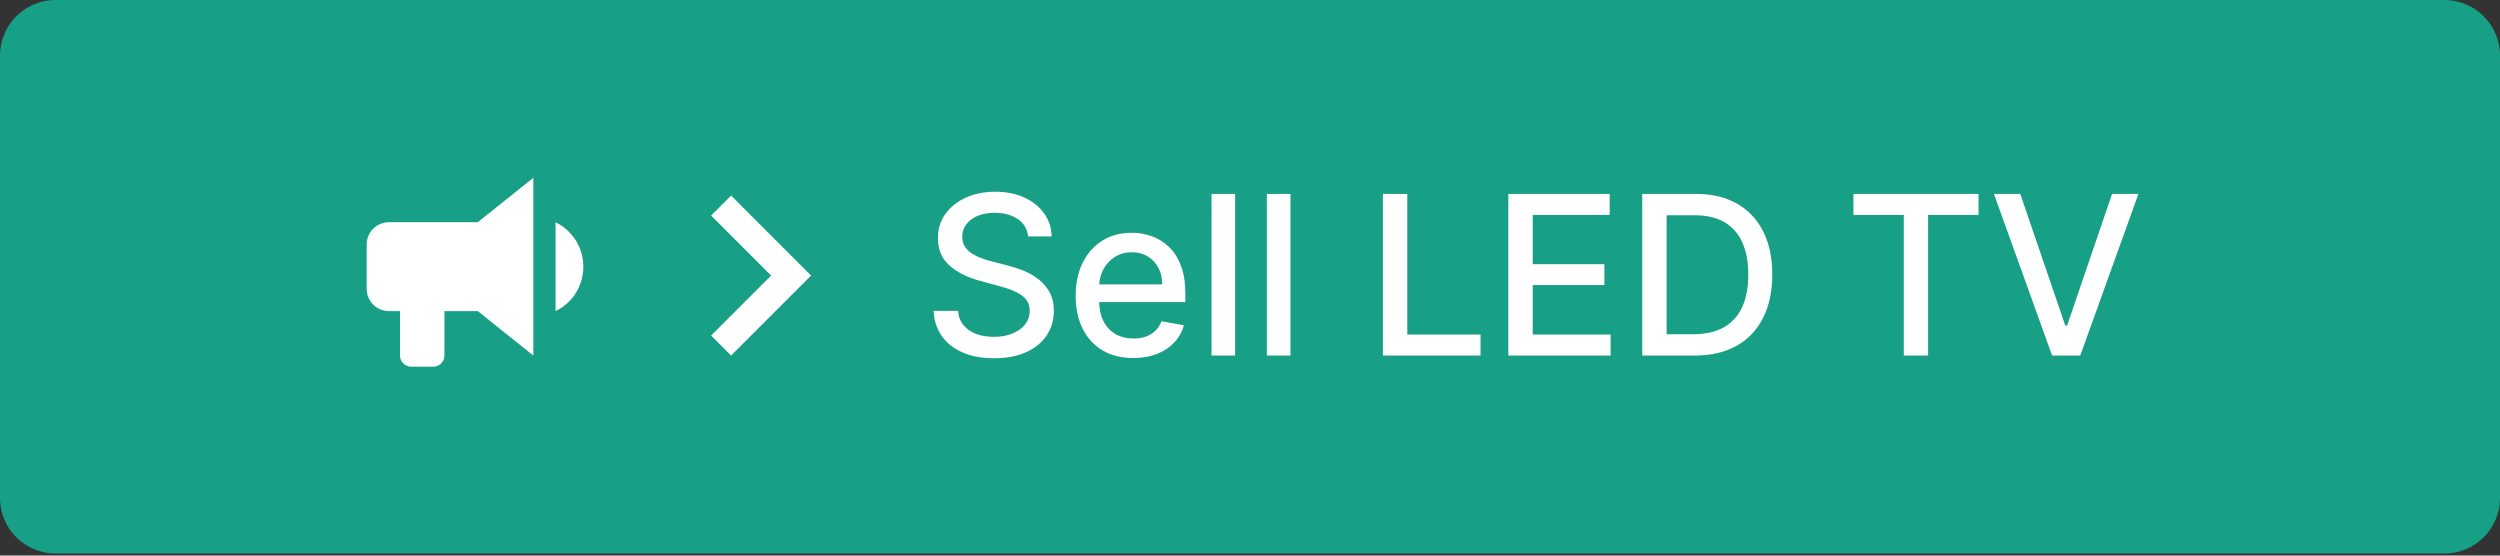
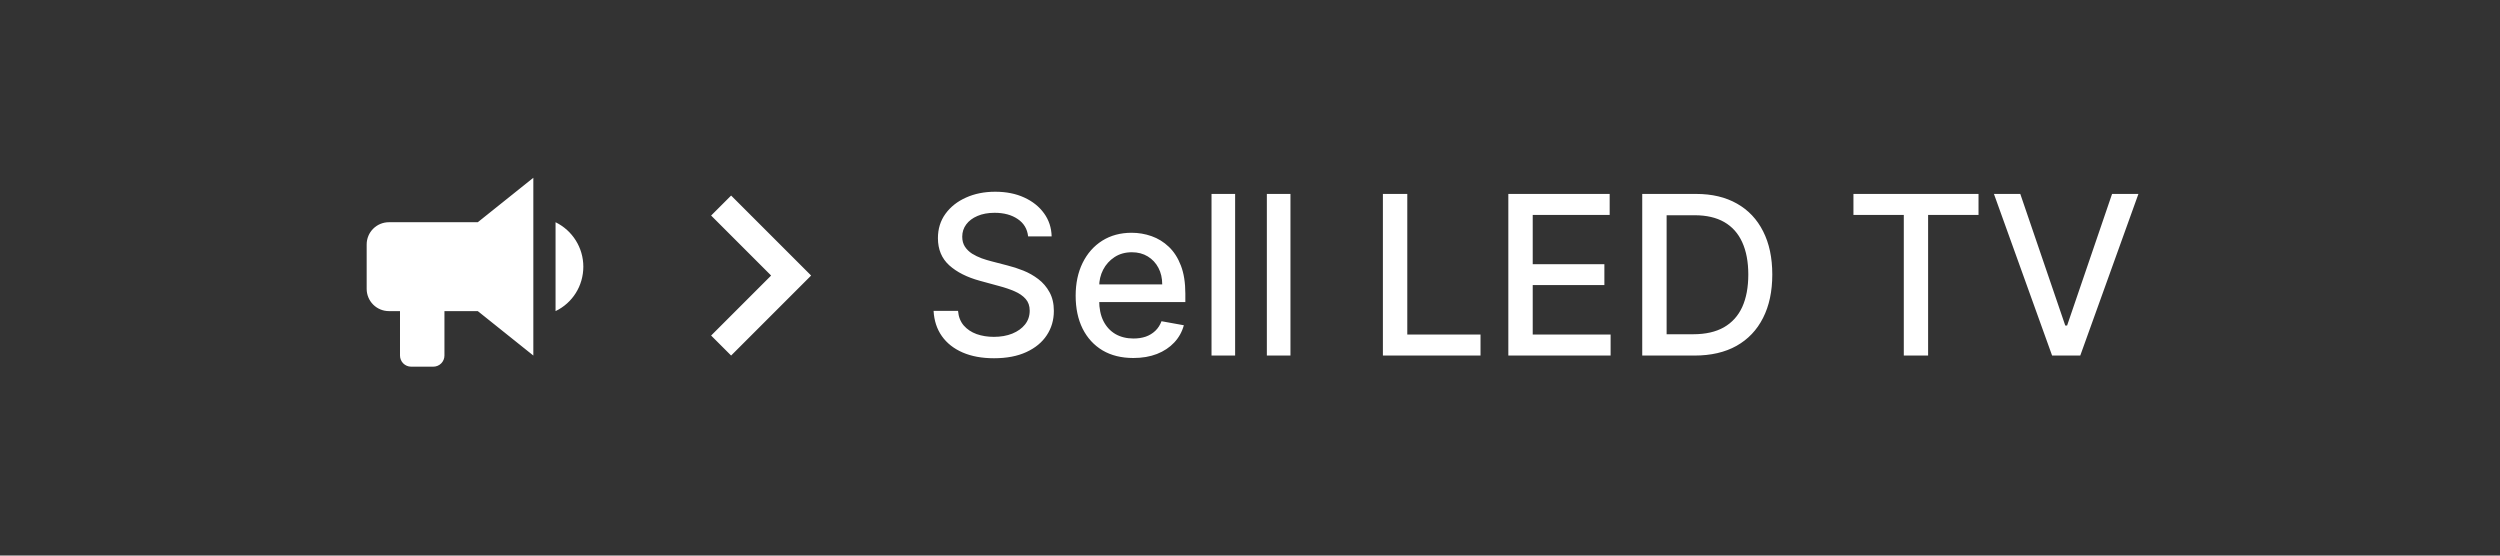
<svg xmlns="http://www.w3.org/2000/svg" width="225" height="50" viewBox="0 0 225 50" fill="none">
  <rect x="0" y="0" width="225" height="50" fill="#333333" stroke="none" />
-   <path d="M0 5C0 2.239 2.239 0 5 0H220C222.761 0 225 2.239 225 5V44.816C225 47.577 222.761 49.816 220 49.816H5C2.239 49.816 0 47.577 0 44.816V5Z" fill="#17A086" />
-   <path d="M92.531 21.276C92.456 20.603 92.143 20.082 91.594 19.713C91.044 19.339 90.353 19.152 89.52 19.152C88.923 19.152 88.407 19.247 87.972 19.436C87.536 19.621 87.197 19.876 86.956 20.203C86.719 20.525 86.601 20.892 86.601 21.304C86.601 21.65 86.681 21.948 86.842 22.199C87.008 22.45 87.224 22.66 87.489 22.831C87.758 22.997 88.047 23.136 88.355 23.25C88.663 23.359 88.959 23.449 89.243 23.52L90.663 23.889C91.127 24.003 91.603 24.157 92.091 24.351C92.579 24.545 93.031 24.801 93.447 25.118C93.864 25.435 94.2 25.828 94.456 26.297C94.716 26.766 94.847 27.327 94.847 27.98C94.847 28.804 94.633 29.535 94.207 30.175C93.786 30.814 93.173 31.318 92.368 31.688C91.568 32.057 90.599 32.242 89.463 32.242C88.374 32.242 87.432 32.069 86.636 31.723C85.841 31.377 85.218 30.887 84.769 30.253C84.319 29.614 84.07 28.856 84.023 27.98H86.224C86.267 28.506 86.438 28.944 86.736 29.294C87.039 29.64 87.425 29.898 87.894 30.068C88.367 30.234 88.885 30.317 89.449 30.317C90.069 30.317 90.621 30.22 91.104 30.026C91.591 29.827 91.975 29.552 92.254 29.202C92.534 28.847 92.673 28.432 92.673 27.959C92.673 27.528 92.55 27.175 92.304 26.901C92.062 26.626 91.733 26.399 91.317 26.219C90.905 26.039 90.438 25.88 89.918 25.743L88.199 25.274C87.034 24.957 86.111 24.491 85.429 23.875C84.752 23.259 84.413 22.445 84.413 21.432C84.413 20.594 84.641 19.862 85.095 19.237C85.55 18.612 86.165 18.127 86.942 17.781C87.718 17.431 88.594 17.256 89.57 17.256C90.555 17.256 91.423 17.428 92.176 17.774C92.934 18.12 93.53 18.596 93.966 19.202C94.401 19.803 94.629 20.494 94.648 21.276H92.531ZM102 32.22C100.926 32.22 100 31.991 99.223 31.531C98.452 31.067 97.855 30.416 97.434 29.578C97.017 28.735 96.809 27.748 96.809 26.616C96.809 25.499 97.017 24.514 97.434 23.662C97.855 22.81 98.442 22.144 99.195 21.666C99.953 21.188 100.838 20.949 101.851 20.949C102.467 20.949 103.063 21.051 103.641 21.254C104.219 21.458 104.737 21.777 105.196 22.213C105.656 22.649 106.018 23.215 106.283 23.91C106.548 24.602 106.681 25.442 106.681 26.432V27.185H98.009V25.594H104.6C104.6 25.035 104.486 24.54 104.259 24.109C104.032 23.674 103.712 23.331 103.3 23.079C102.893 22.829 102.415 22.703 101.865 22.703C101.269 22.703 100.748 22.85 100.303 23.143C99.863 23.432 99.522 23.811 99.28 24.28C99.043 24.744 98.925 25.248 98.925 25.793V27.035C98.925 27.765 99.053 28.385 99.309 28.896C99.569 29.408 99.931 29.798 100.395 30.068C100.859 30.333 101.401 30.466 102.022 30.466C102.424 30.466 102.791 30.409 103.123 30.296C103.454 30.177 103.74 30.002 103.982 29.77C104.223 29.538 104.408 29.251 104.536 28.91L106.546 29.273C106.385 29.865 106.096 30.383 105.679 30.828C105.267 31.268 104.749 31.612 104.124 31.858C103.504 32.099 102.796 32.22 102 32.22ZM111.161 17.454V32H109.037V17.454H111.161ZM116.141 17.454V32H114.017V17.454H116.141ZM124.461 32V17.454H126.656V30.111H133.247V32H124.461ZM135.75 32V17.454H144.87V19.344H137.945V23.776H144.394V25.658H137.945V30.111H144.955V32H135.75ZM152.51 32H147.801V17.454H152.659C154.084 17.454 155.308 17.746 156.331 18.328C157.354 18.906 158.137 19.737 158.682 20.821C159.231 21.901 159.506 23.195 159.506 24.706C159.506 26.221 159.229 27.523 158.675 28.612C158.125 29.701 157.33 30.539 156.288 31.126C155.247 31.709 153.987 32 152.51 32ZM149.996 30.082H152.389C153.497 30.082 154.418 29.874 155.152 29.457C155.886 29.036 156.435 28.428 156.8 27.632C157.164 26.832 157.347 25.857 157.347 24.706C157.347 23.565 157.164 22.597 156.8 21.801C156.44 21.006 155.902 20.402 155.188 19.99C154.473 19.578 153.585 19.372 152.524 19.372H149.996V30.082ZM166.81 19.344V17.454H178.067V19.344H173.529V32H171.342V19.344H166.81ZM181.826 17.454L185.875 29.301H186.038L190.086 17.454H192.458L187.224 32H184.689L179.454 17.454H181.826Z" fill="white" />
+   <path d="M92.531 21.276C92.456 20.603 92.143 20.082 91.594 19.713C91.044 19.339 90.353 19.152 89.52 19.152C88.923 19.152 88.407 19.247 87.972 19.436C87.536 19.621 87.197 19.876 86.956 20.203C86.719 20.525 86.601 20.892 86.601 21.304C86.601 21.65 86.681 21.948 86.842 22.199C87.008 22.45 87.224 22.66 87.489 22.831C87.758 22.997 88.047 23.136 88.355 23.25C88.663 23.359 88.959 23.449 89.243 23.52L90.663 23.889C91.127 24.003 91.603 24.157 92.091 24.351C92.579 24.545 93.031 24.801 93.447 25.118C93.864 25.435 94.2 25.828 94.456 26.297C94.716 26.766 94.847 27.327 94.847 27.98C94.847 28.804 94.633 29.535 94.207 30.175C93.786 30.814 93.173 31.318 92.368 31.688C91.568 32.057 90.599 32.242 89.463 32.242C88.374 32.242 87.432 32.069 86.636 31.723C85.841 31.377 85.218 30.887 84.769 30.253C84.319 29.614 84.07 28.856 84.023 27.98H86.224C86.267 28.506 86.438 28.944 86.736 29.294C87.039 29.64 87.425 29.898 87.894 30.068C88.367 30.234 88.885 30.317 89.449 30.317C90.069 30.317 90.621 30.22 91.104 30.026C91.591 29.827 91.975 29.552 92.254 29.202C92.534 28.847 92.673 28.432 92.673 27.959C92.673 27.528 92.55 27.175 92.304 26.901C92.062 26.626 91.733 26.399 91.317 26.219C90.905 26.039 90.438 25.88 89.918 25.743L88.199 25.274C87.034 24.957 86.111 24.491 85.429 23.875C84.752 23.259 84.413 22.445 84.413 21.432C84.413 20.594 84.641 19.862 85.095 19.237C85.55 18.612 86.165 18.127 86.942 17.781C87.718 17.431 88.594 17.256 89.57 17.256C90.555 17.256 91.423 17.428 92.176 17.774C92.934 18.12 93.53 18.596 93.966 19.202C94.401 19.803 94.629 20.494 94.648 21.276H92.531ZM102 32.22C100.926 32.22 100 31.991 99.223 31.531C98.452 31.067 97.855 30.416 97.434 29.578C97.017 28.735 96.809 27.748 96.809 26.616C96.809 25.499 97.017 24.514 97.434 23.662C97.855 22.81 98.442 22.144 99.195 21.666C99.953 21.188 100.838 20.949 101.851 20.949C102.467 20.949 103.063 21.051 103.641 21.254C104.219 21.458 104.737 21.777 105.196 22.213C105.656 22.649 106.018 23.215 106.283 23.91C106.548 24.602 106.681 25.442 106.681 26.432V27.185H98.009V25.594H104.6C104.6 25.035 104.486 24.54 104.259 24.109C104.032 23.674 103.712 23.331 103.3 23.079C102.893 22.829 102.415 22.703 101.865 22.703C101.269 22.703 100.748 22.85 100.303 23.143C99.863 23.432 99.522 23.811 99.28 24.28C99.043 24.744 98.925 25.248 98.925 25.793V27.035C98.925 27.765 99.053 28.385 99.309 28.896C99.569 29.408 99.931 29.798 100.395 30.068C100.859 30.333 101.401 30.466 102.022 30.466C102.424 30.466 102.791 30.409 103.123 30.296C103.454 30.177 103.74 30.002 103.982 29.77C104.223 29.538 104.408 29.251 104.536 28.91L106.546 29.273C106.385 29.865 106.096 30.383 105.679 30.828C105.267 31.268 104.749 31.612 104.124 31.858C103.504 32.099 102.796 32.22 102 32.22ZM111.161 17.454V32H109.037V17.454H111.161ZM116.141 17.454V32H114.017V17.454H116.141ZM124.461 32V17.454H126.656V30.111H133.247V32H124.461ZM135.75 32V17.454H144.87V19.344H137.945V23.776H144.394V25.658H137.945V30.111H144.955V32H135.75ZM152.51 32H147.801V17.454H152.659C154.084 17.454 155.308 17.746 156.331 18.328C157.354 18.906 158.137 19.737 158.682 20.821C159.231 21.901 159.506 23.195 159.506 24.706C159.506 26.221 159.229 27.523 158.675 28.612C158.125 29.701 157.33 30.539 156.288 31.126C155.247 31.709 153.987 32 152.51 32ZM149.996 30.082H152.389C153.497 30.082 154.418 29.874 155.152 29.457C155.886 29.036 156.435 28.428 156.8 27.632C157.164 26.832 157.347 25.857 157.347 24.706C157.347 23.565 157.164 22.597 156.8 21.801C156.44 21.006 155.902 20.402 155.188 19.99C154.473 19.578 153.585 19.372 152.524 19.372H149.996V30.082M166.81 19.344V17.454H178.067V19.344H173.529V32H171.342V19.344H166.81ZM181.826 17.454L185.875 29.301H186.038L190.086 17.454H192.458L187.224 32H184.689L179.454 17.454H181.826Z" fill="white" />
  <path fill-rule="evenodd" clip-rule="evenodd" d="M65.8 17.6L64 19.4L69.4 24.8L64 30.2L65.8 32L73 24.8L65.8 17.6Z" fill="white" />
  <path d="M43 20H35C34.47 20 33.961 20.211 33.586 20.586C33.211 20.961 33 21.47 33 22V26C33 26.53 33.211 27.039 33.586 27.414C33.961 27.789 34.47 28 35 28H36V32C36 32.265 36.105 32.52 36.293 32.707C36.48 32.895 36.735 33 37 33H39C39.265 33 39.52 32.895 39.707 32.707C39.895 32.52 40 32.265 40 32V28H43L48 32V16L43 20ZM52.5 24C52.5 25.71 51.54 27.26 50 28V20C51.53 20.75 52.5 22.3 52.5 24Z" fill="white" />
</svg>